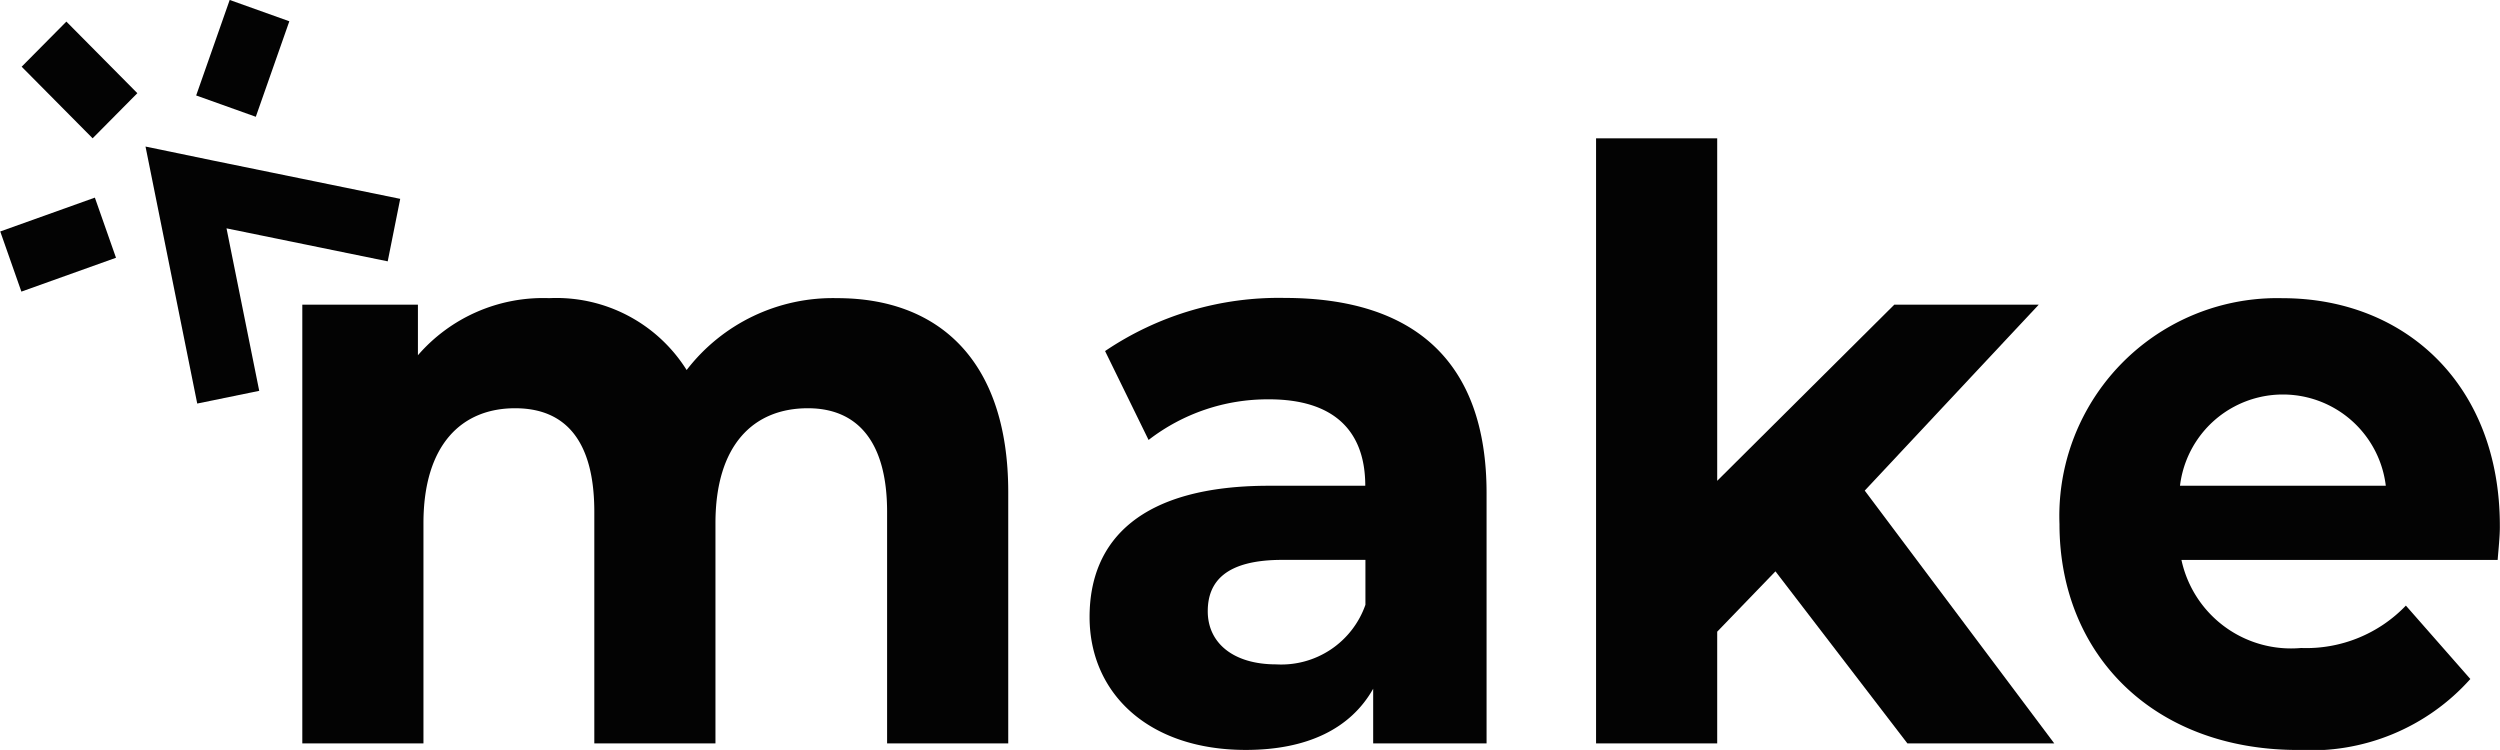
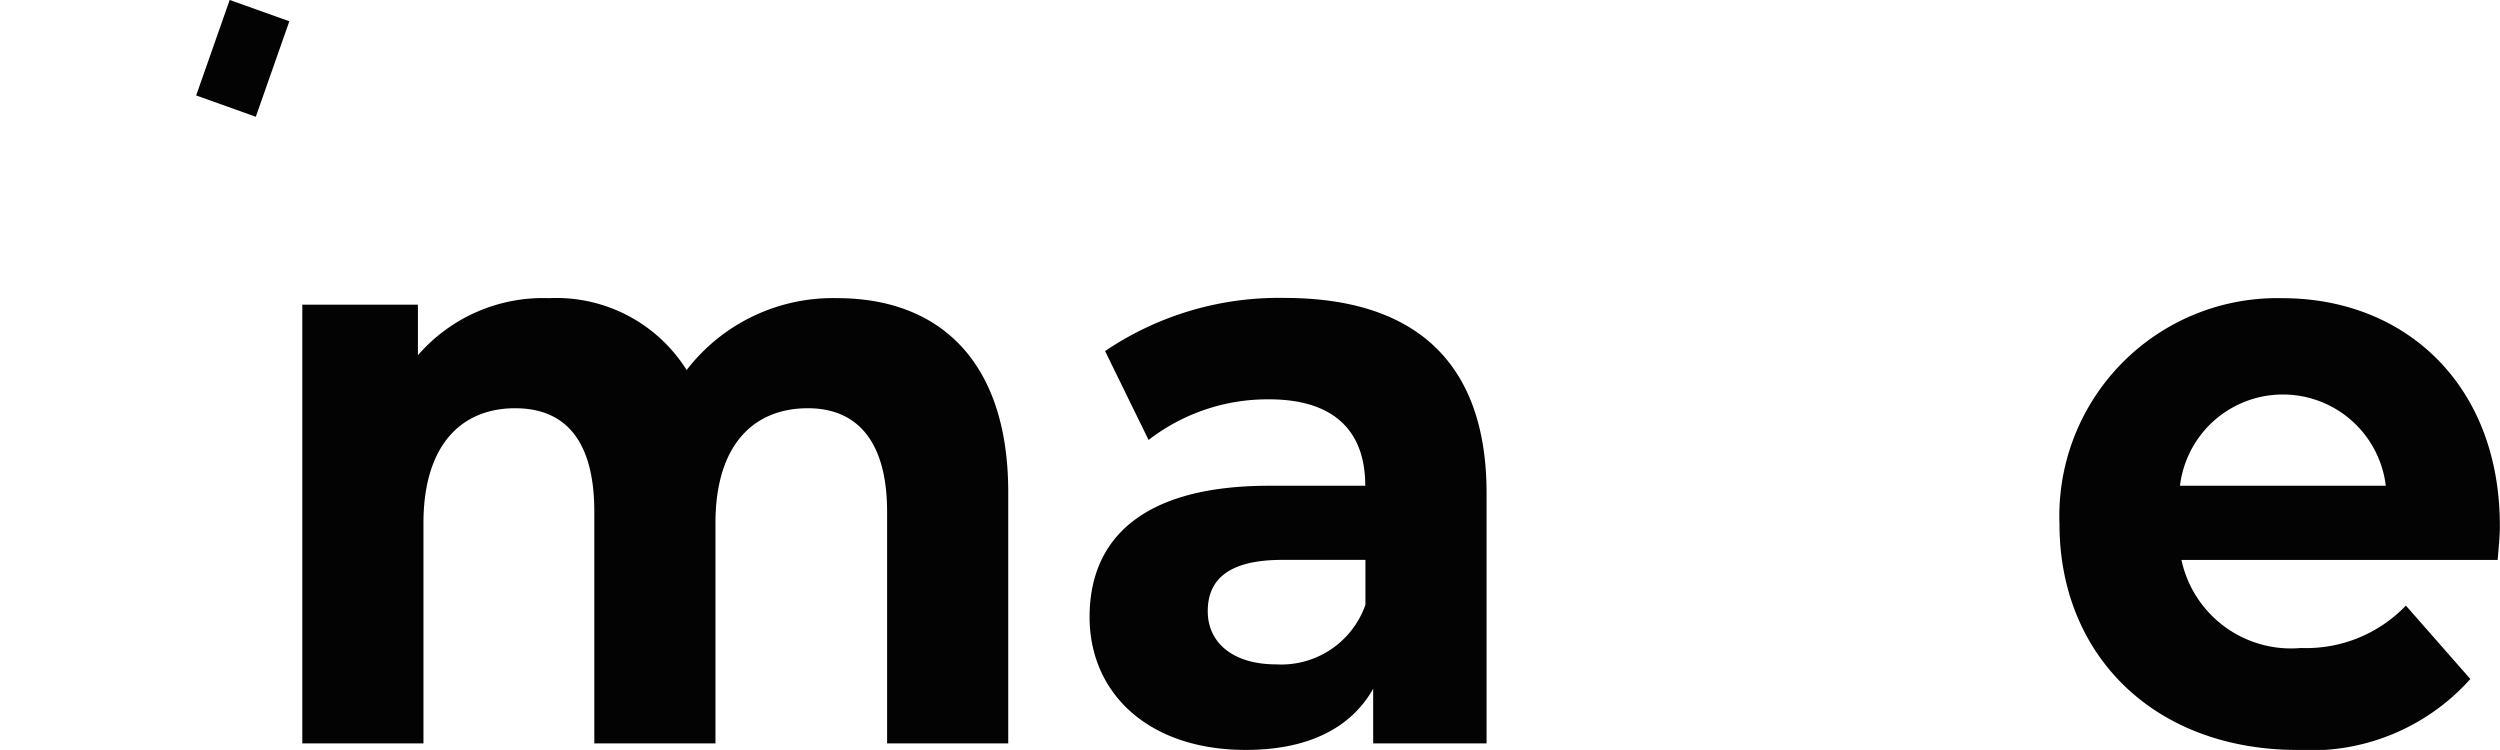
<svg xmlns="http://www.w3.org/2000/svg" id="Make" width="80.008" height="24" viewBox="0 0 80.008 24">
  <g id="Сгруппировать_1570" data-name="Сгруппировать 1570" transform="translate(9.674 4.427)">
    <path id="Контур_1034" data-name="Контур 1034" d="M220.071,282.768v8.038h-3.877v-7.412c0-2.27-.969-3.314-2.535-3.314-1.74,0-2.958,1.174-2.958,3.68v7.046h-3.877v-7.412c0-2.27-.92-3.314-2.535-3.314-1.715,0-2.933,1.174-2.933,3.68v7.046h-3.877v-14.04h3.7v1.618a5.3,5.3,0,0,1,4.2-1.827,4.92,4.92,0,0,1,4.4,2.3,5.9,5.9,0,0,1,4.822-2.3C217.785,276.557,220.071,278.488,220.071,282.768Z" transform="translate(-197.478 -271.442)" fill="#030303" />
    <path id="Контур_1035" data-name="Контур 1035" d="M281.613,282.794v8.012h-3.629v-1.749c-.721,1.279-2.113,1.958-4.076,1.958-3.132,0-5-1.827-5-4.254,0-2.479,1.665-4.2,5.741-4.2h3.082c0-1.748-.994-2.766-3.082-2.766a6.228,6.228,0,0,0-3.853,1.3l-1.392-2.845a9.922,9.922,0,0,1,5.766-1.7C279.252,276.557,281.613,278.54,281.613,282.794Zm-3.877,3.575v-1.436h-2.66c-1.814,0-2.386.7-2.386,1.644,0,1.018.82,1.7,2.188,1.7A2.853,2.853,0,0,0,277.736,286.37Z" transform="translate(-243.712 -271.442)" fill="#030303" />
-     <path id="Контур_1036" data-name="Контур 1036" d="M320.586,276.042l-1.864,1.931v3.576h-3.877V262.184h3.877v10.961l5.667-5.637h4.623l-5.568,5.95,6.065,8.09h-4.7Z" transform="translate(-273.44 -262.184)" fill="#030303" />
    <path id="Контур_1037" data-name="Контур 1037" d="M370.92,284.934H360.8a3.588,3.588,0,0,0,3.828,2.819,4.417,4.417,0,0,0,3.355-1.357l2.063,2.349a6.837,6.837,0,0,1-5.518,2.271c-4.623,0-7.631-3.053-7.631-7.229a6.972,6.972,0,0,1,7.134-7.229c3.927,0,6.959,2.767,6.959,7.281C370.995,284.151,370.945,284.6,370.92,284.934Zm-10.166-2.375h6.586a3.317,3.317,0,0,0-6.586,0Z" transform="translate(-300.661 -271.442)" fill="#030303" />
  </g>
  <g id="Сгруппировать_1571" data-name="Сгруппировать 1571" transform="translate(0.008)">
-     <path id="Контур_1039" data-name="Контур 1039" d="M0,0,2.033-.009,2.019,3.217l-2.033.009Z" transform="translate(0.685 2.135) rotate(-45)" fill="#030303" />
    <path id="Контур_1040" data-name="Контур 1040" d="M0,0,3.238-.009,3.232,2.017l-3.238.009Z" transform="matrix(0.334, -0.943, 0.943, 0.334, 6.27, 3.055)" fill="#030303" />
-     <path id="Контур_1041" data-name="Контур 1041" d="M0,0,3.216-.009,3.21,2.031-.006,2.04Z" transform="translate(0 7.408) rotate(-19.528)" fill="#030303" />
-     <path id="Контур_1038" data-name="Контур 1038" d="M183.256,262.923l.437,2.173,1.218,6.052,1.984-.407-1.047-5.2,5.159,1.056.4-2-6-1.228Z" transform="translate(-178.607 -258.233)" fill="#030303" />
  </g>
</svg>